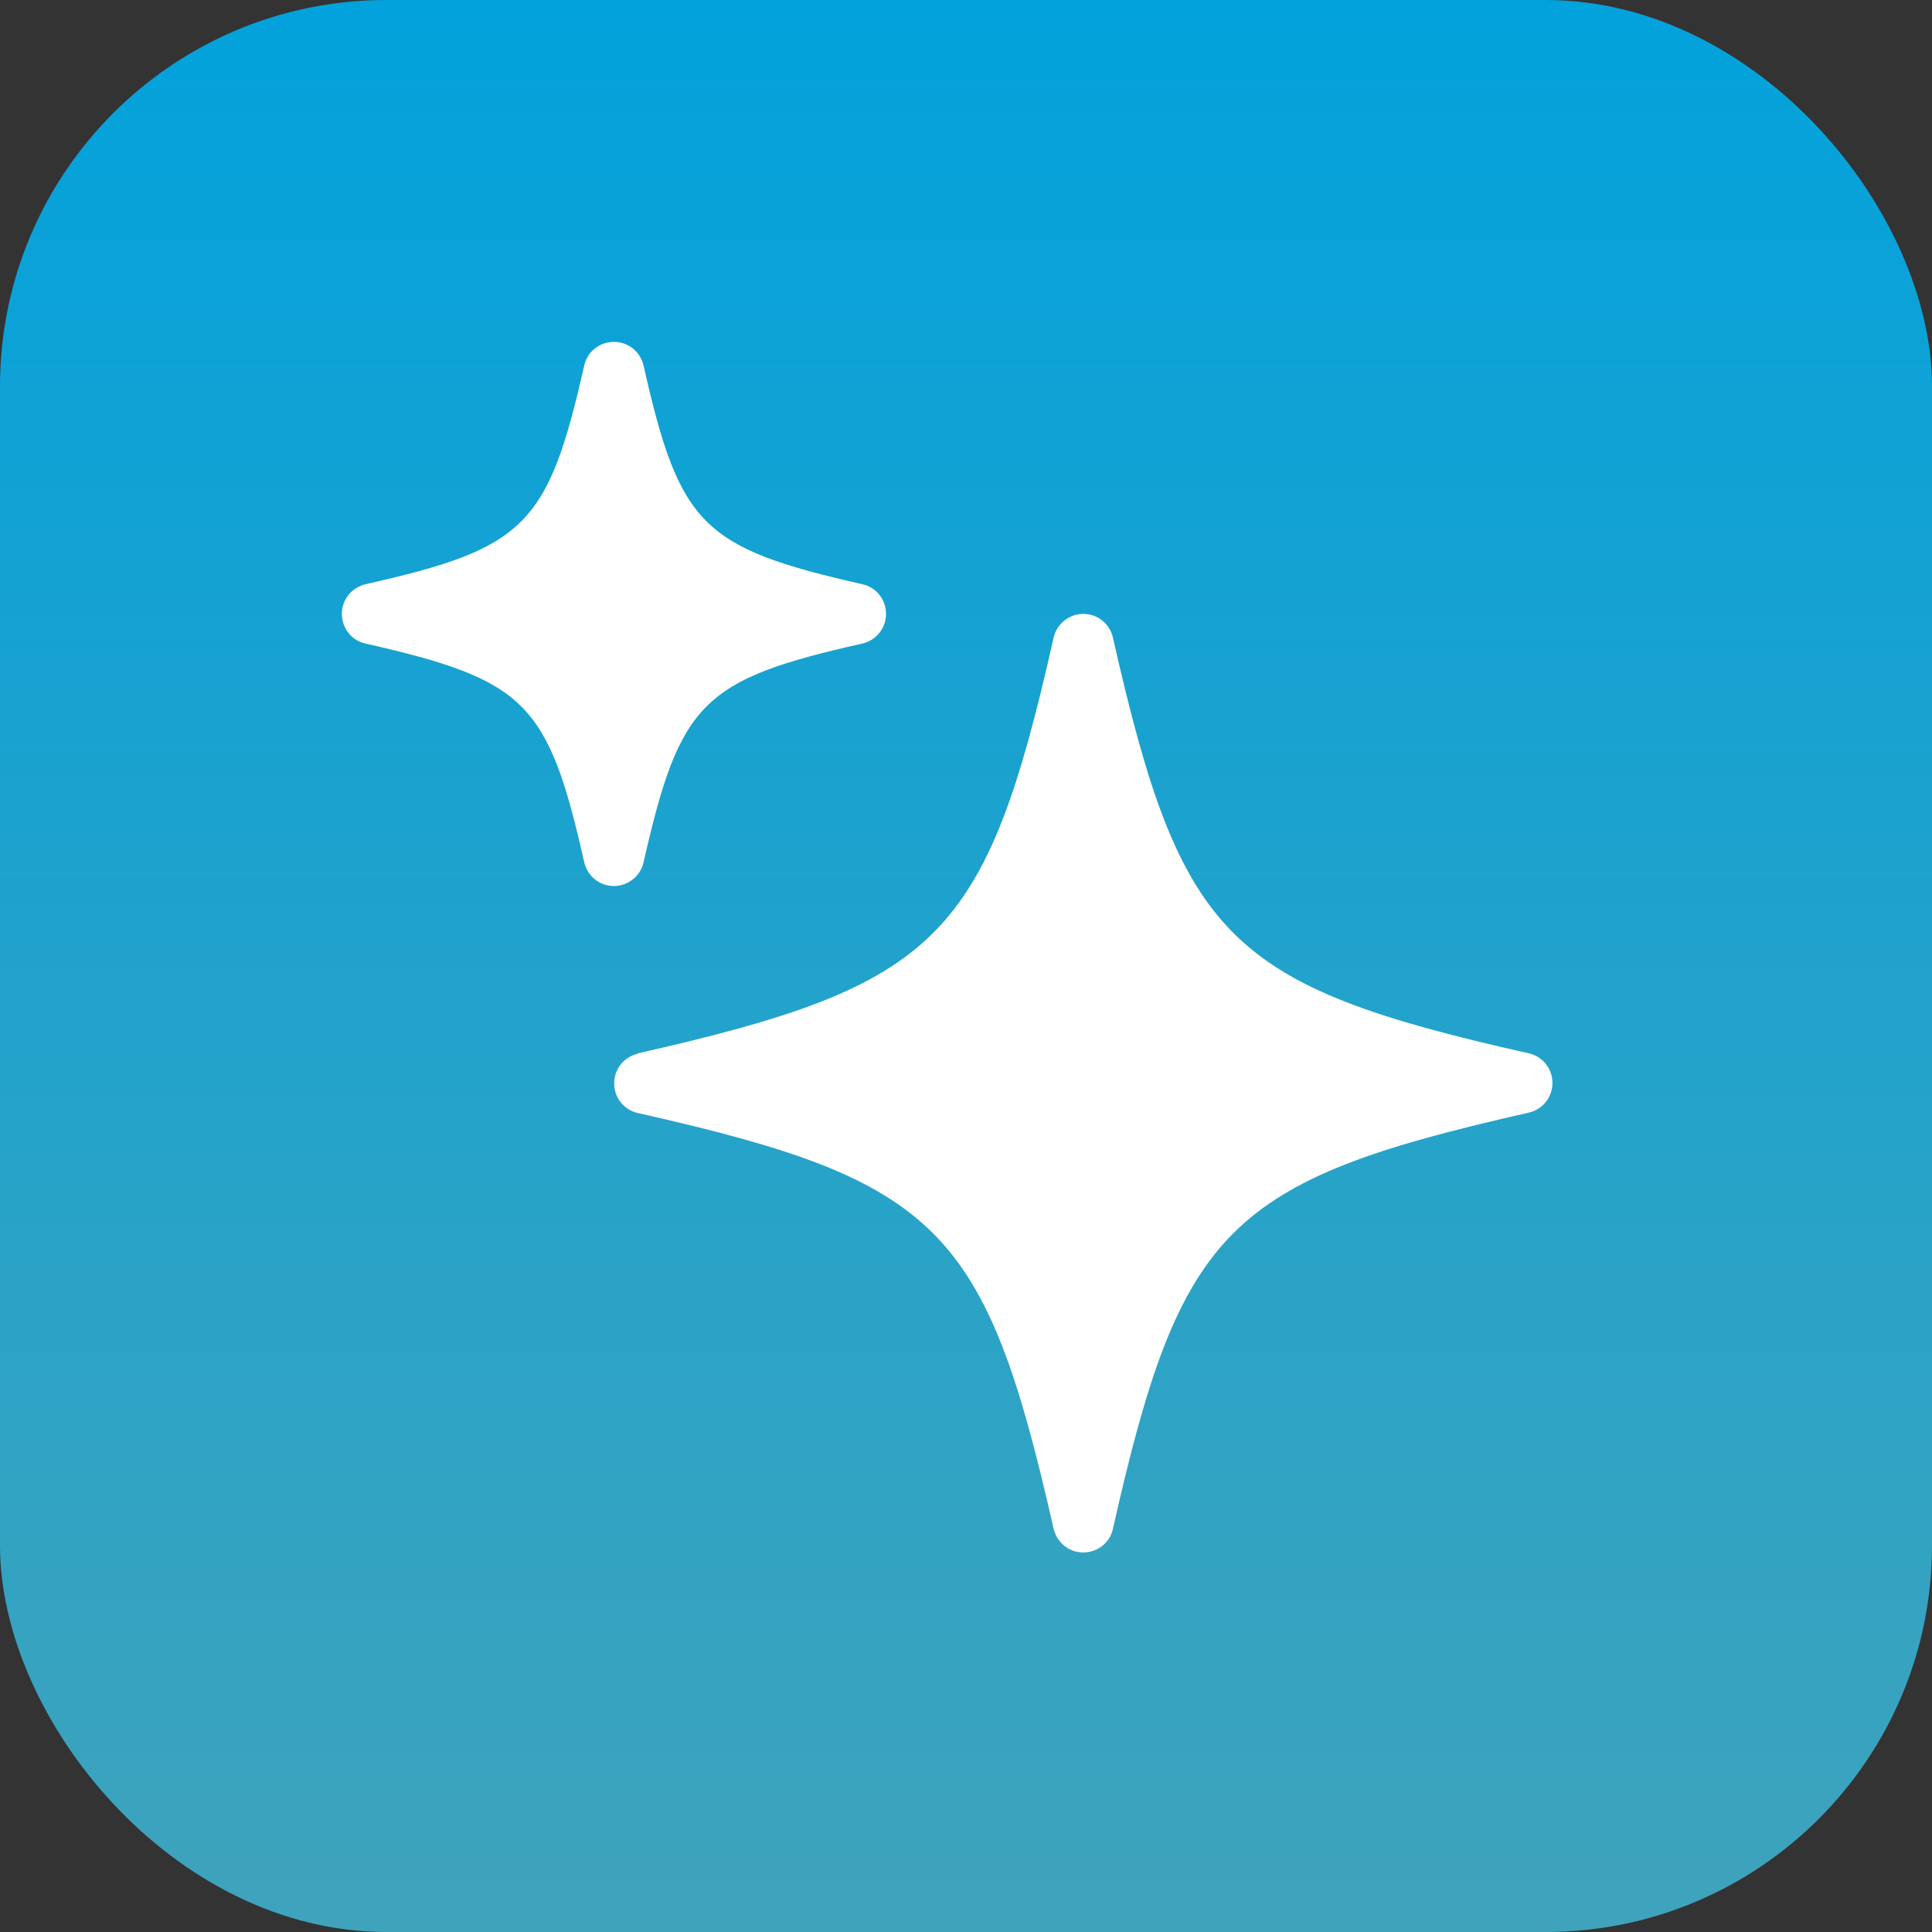
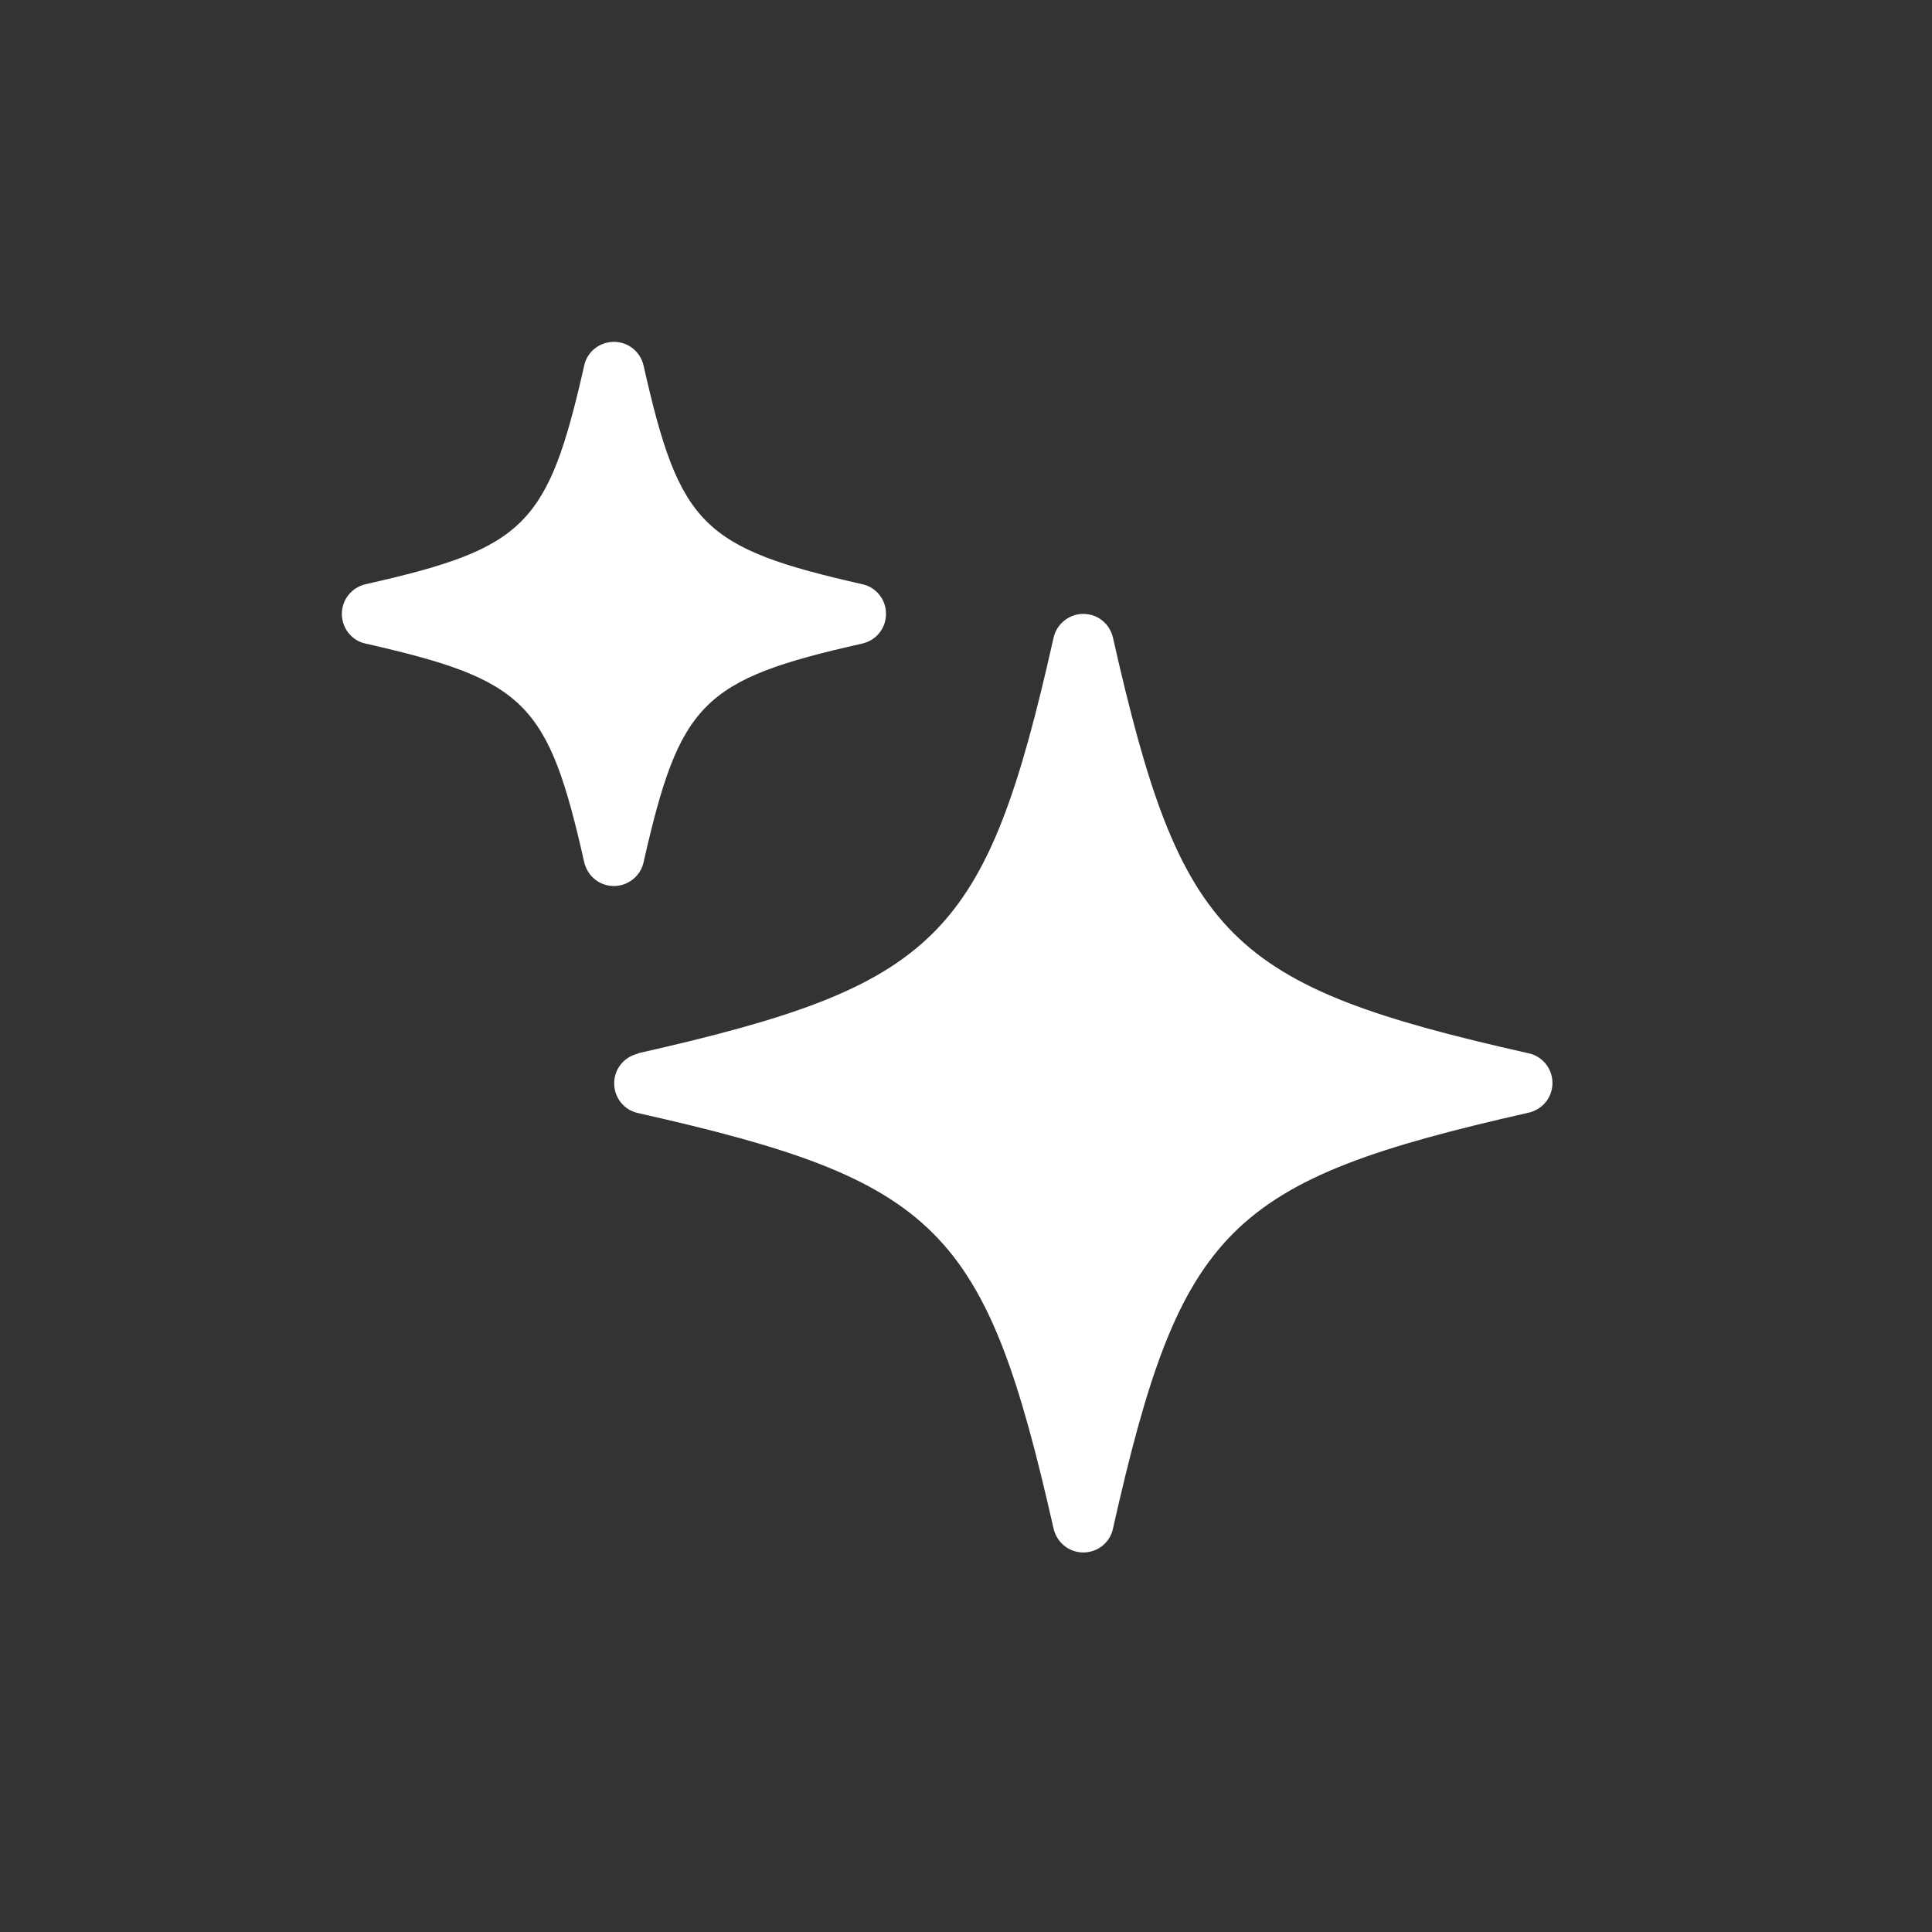
<svg xmlns="http://www.w3.org/2000/svg" width="20" height="20" viewBox="0 0 20 20" fill="none">
  <rect x="0" y="0" width="20" height="20" fill="#333333" stroke="none" />
-   <rect width="20" height="20" rx="4" fill="url(#paint0_linear_6010_4278)" />
  <mask id="mask0_6010_4278" style="mask-type:alpha" maskUnits="userSpaceOnUse" x="2" y="2" width="16" height="16">
    <rect x="2.5" y="2.5" width="15" height="15" fill="#D9D9D9" />
  </mask>
  <g mask="url(#mask0_6010_4278)">
    <path d="M6.603 10.904C9.72 10.199 10.206 9.717 10.907 6.6C10.939 6.459 11.067 6.355 11.214 6.355C11.362 6.355 11.487 6.455 11.521 6.6C12.226 9.72 12.709 10.203 15.826 10.904C15.97 10.936 16.071 11.064 16.071 11.211C16.071 11.359 15.97 11.484 15.826 11.518C12.709 12.223 12.223 12.706 11.521 15.826C11.49 15.97 11.362 16.071 11.214 16.071C11.067 16.071 10.942 15.97 10.907 15.826C10.202 12.709 9.72 12.223 6.603 11.522C6.458 11.49 6.358 11.362 6.358 11.215C6.358 11.067 6.458 10.942 6.603 10.908L6.603 10.904Z" fill="white" />
    <path d="M3.783 6.048C5.44 5.675 5.672 5.44 6.048 3.783C6.079 3.639 6.208 3.539 6.355 3.539C6.502 3.539 6.628 3.639 6.662 3.783C7.035 5.44 7.27 5.672 8.927 6.048C9.072 6.079 9.172 6.208 9.172 6.355C9.172 6.502 9.072 6.628 8.927 6.662C7.27 7.035 7.038 7.27 6.662 8.927C6.631 9.068 6.502 9.172 6.355 9.172C6.208 9.172 6.083 9.072 6.048 8.927C5.675 7.27 5.44 7.038 3.783 6.662C3.639 6.631 3.539 6.502 3.539 6.355C3.539 6.208 3.639 6.083 3.783 6.048Z" fill="white" />
  </g>
  <defs>
    <linearGradient id="paint0_linear_6010_4278" x1="10" y1="0" x2="10" y2="20" gradientUnits="userSpaceOnUse">
      <stop stop-color="#02A2DC" />
      <stop offset="1" stop-color="#3FA3BC" />
    </linearGradient>
  </defs>
</svg>